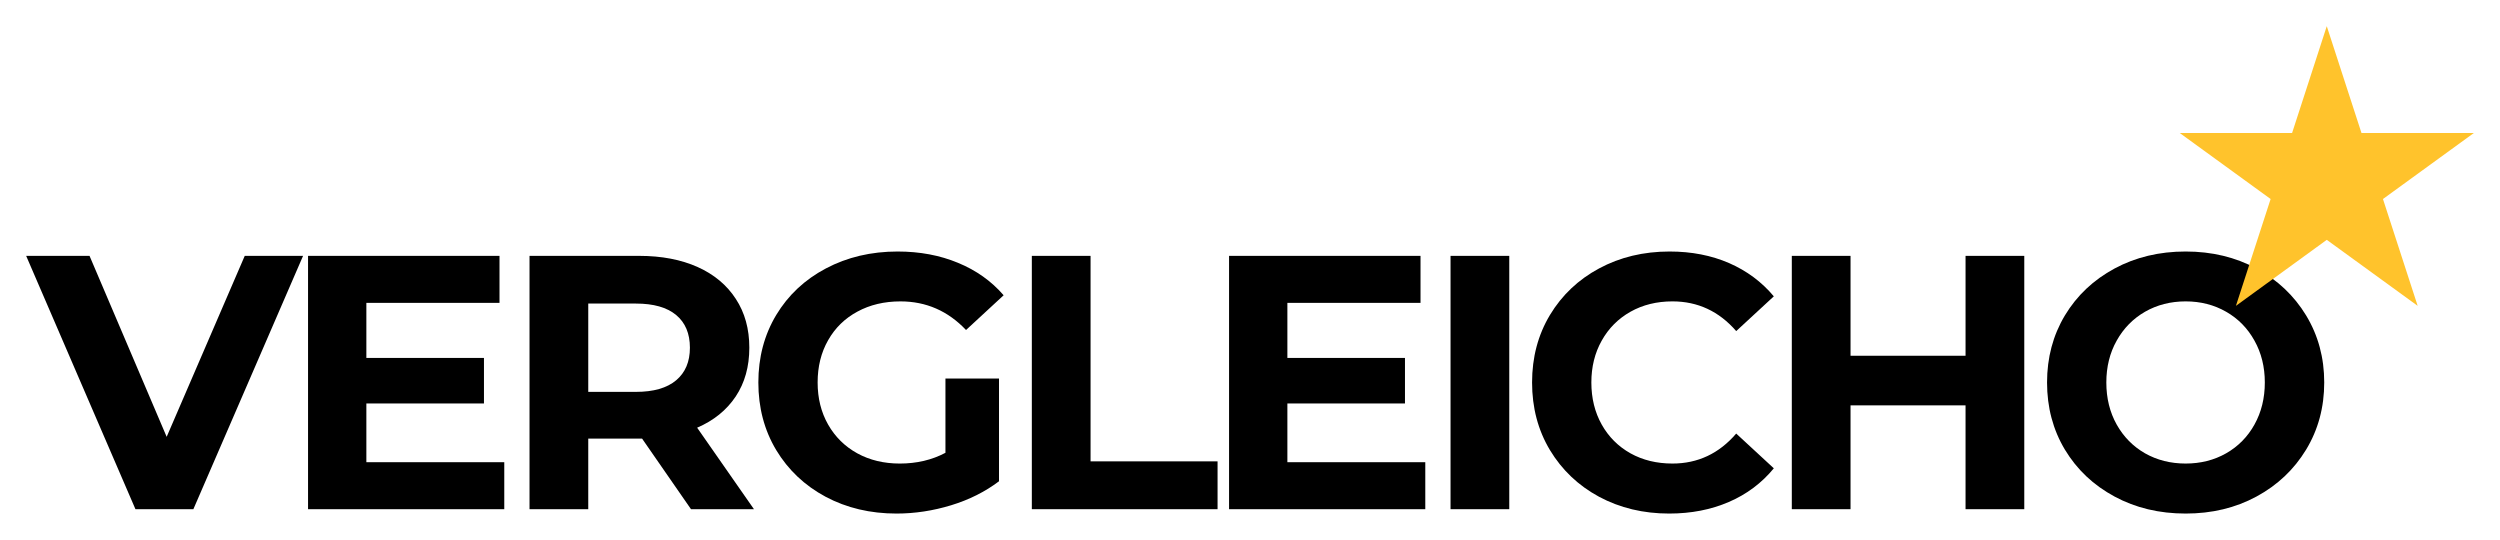
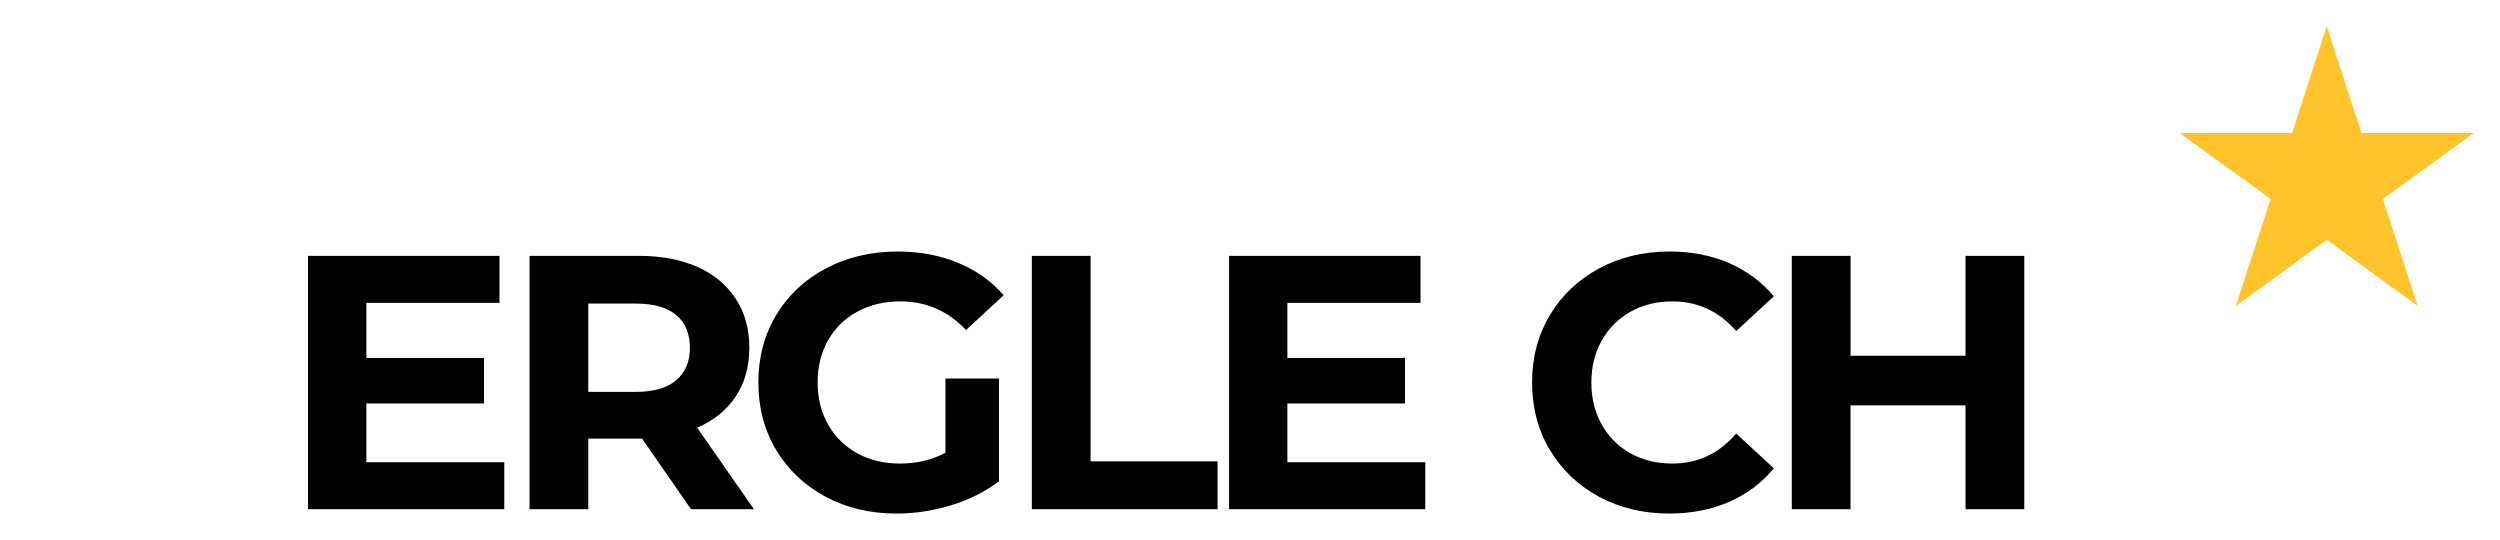
<svg xmlns="http://www.w3.org/2000/svg" width="382.205" zoomAndPan="magnify" viewBox="0 0 286.654 61.885" height="82.514" preserveAspectRatio="xMidYMid" version="1.0" id="svg97">
  <defs id="defs7">
    <g id="g2" />
    <clipPath id="7248ac3296">
      <path d="m 297.656,154.754 h 33.75 V 187 h -33.75 z m 0,0" clip-rule="nonzero" id="path4" />
    </clipPath>
  </defs>
  <g id="g467" transform="translate(-47.729,-151.762)">
    <g id="g422">
      <g fill="#000000" fill-opacity="1" id="g19">
        <g transform="translate(51.104,210.147)" id="g17">
          <g id="g15">
-             <path d="M 31.375,-29.047 18.797,0 H 12.156 L -0.375,-29.047 h 7.266 l 8.844,20.75 8.953,-20.75 z m 0,0" id="path13" />
-           </g>
+             </g>
        </g>
      </g>
      <g fill="#000000" fill-opacity="1" id="g27">
        <g transform="translate(79.612,210.147)" id="g25">
          <g id="g23">
            <path d="M 25.938,-5.391 V 0 h -22.5 v -29.047 h 21.953 v 5.391 H 10.125 v 6.312 H 23.609 V -12.125 H 10.125 v 6.734 z m 0,0" id="path21" />
          </g>
        </g>
      </g>
      <g fill="#000000" fill-opacity="1" id="g35">
        <g transform="translate(105.007,210.147)" id="g33">
          <g id="g31">
            <path d="M 21.953,0 16.344,-8.094 H 10.172 V 0 H 3.438 v -29.047 h 12.578 c 2.57,0 4.805,0.43 6.703,1.281 1.895,0.855 3.352,2.074 4.375,3.656 1.031,1.574 1.547,3.438 1.547,5.594 0,2.168 -0.523,4.031 -1.562,5.594 -1.043,1.562 -2.516,2.758 -4.422,3.578 L 29.172,0 Z m -0.125,-18.516 c 0,-1.625 -0.527,-2.875 -1.578,-3.75 -1.055,-0.875 -2.59,-1.312 -4.609,-1.312 h -5.469 v 10.125 h 5.469 c 2.02,0 3.555,-0.441 4.609,-1.328 1.051,-0.883 1.578,-2.129 1.578,-3.734 z m 0,0" id="path29" />
          </g>
        </g>
      </g>
      <g fill="#000000" fill-opacity="1" id="g43">
        <g transform="translate(133.058,210.147)" id="g41">
          <g id="g39">
            <path d="m 23.078,-14.984 h 6.141 v 11.781 c -1.586,1.199 -3.414,2.117 -5.484,2.75 C 21.66,0.18 19.57,0.5 17.469,0.5 14.457,0.5 11.75,-0.141 9.344,-1.422 6.938,-2.711 5.047,-4.5 3.672,-6.781 2.305,-9.062 1.625,-11.645 1.625,-14.531 c 0,-2.875 0.68,-5.453 2.047,-7.734 1.375,-2.281 3.273,-4.062 5.703,-5.344 2.438,-1.289 5.176,-1.938 8.219,-1.938 2.539,0 4.848,0.434 6.922,1.297 2.082,0.855 3.828,2.094 5.234,3.719 l -4.312,3.984 c -2.074,-2.188 -4.578,-3.281 -7.516,-3.281 -1.855,0 -3.5,0.391 -4.938,1.172 -1.438,0.773 -2.559,1.867 -3.359,3.281 -0.805,1.406 -1.203,3.023 -1.203,4.844 0,1.805 0.398,3.414 1.203,4.828 0.801,1.406 1.914,2.508 3.344,3.297 1.426,0.781 3.051,1.172 4.875,1.172 1.938,0 3.68,-0.41 5.234,-1.234 z m 0,0" id="path37" />
          </g>
        </g>
      </g>
      <g fill="#000000" fill-opacity="1" id="g51">
        <g transform="translate(162.602,210.147)" id="g49">
          <g id="g47">
            <path d="m 3.438,-29.047 h 6.734 v 23.562 h 14.562 V 0 H 3.438 Z m 0,0" id="path45" />
          </g>
        </g>
      </g>
      <g fill="#000000" fill-opacity="1" id="g59">
        <g transform="translate(185.217,210.147)" id="g57">
          <g id="g55">
            <path d="M 25.938,-5.391 V 0 h -22.5 v -29.047 h 21.953 v 5.391 H 10.125 v 6.312 H 23.609 V -12.125 H 10.125 v 6.734 z m 0,0" id="path53" />
          </g>
        </g>
      </g>
      <g fill="#000000" fill-opacity="1" id="g67">
        <g transform="translate(210.612,210.147)" id="g65">
          <g id="g63">
-             <path d="m 3.438,-29.047 h 6.734 V 0 H 3.438 Z m 0,0" id="path61" />
-           </g>
+             </g>
        </g>
      </g>
      <g fill="#000000" fill-opacity="1" id="g75">
        <g transform="translate(221.774,210.147)" id="g73">
          <g id="g71">
            <path d="M 17.344,0.5 C 14.383,0.5 11.707,-0.141 9.312,-1.422 6.926,-2.711 5.047,-4.5 3.672,-6.781 2.305,-9.062 1.625,-11.645 1.625,-14.531 c 0,-2.875 0.68,-5.453 2.047,-7.734 1.375,-2.281 3.254,-4.062 5.641,-5.344 2.395,-1.289 5.086,-1.938 8.078,-1.938 2.52,0 4.797,0.445 6.828,1.328 2.031,0.887 3.738,2.156 5.125,3.812 l -4.312,3.984 c -1.969,-2.27 -4.406,-3.406 -7.312,-3.406 -1.805,0 -3.406,0.398 -4.812,1.188 -1.406,0.793 -2.508,1.898 -3.297,3.312 -0.793,1.406 -1.188,3.008 -1.188,4.797 0,1.805 0.395,3.414 1.188,4.828 0.789,1.406 1.891,2.508 3.297,3.297 1.406,0.781 3.008,1.172 4.812,1.172 2.906,0 5.344,-1.145 7.312,-3.438 l 4.312,3.984 C 27.957,-3 26.238,-1.711 24.188,-0.828 22.145,0.055 19.863,0.5 17.344,0.5 Z m 0,0" id="path69" />
          </g>
        </g>
      </g>
      <g fill="#000000" fill-opacity="1" id="g83">
        <g transform="translate(249.742,210.147)" id="g81">
          <g id="g79">
            <path d="M 30.094,-29.047 V 0 h -6.734 v -11.906 h -13.188 V 0 H 3.438 v -29.047 h 6.734 v 11.453 h 13.188 v -11.453 z m 0,0" id="path77" />
          </g>
        </g>
      </g>
      <g fill="#000000" fill-opacity="1" id="g91">
        <g transform="translate(280.822,210.147)" id="g89">
          <g id="g87">
-             <path d="m 17.516,0.5 c -3.023,0 -5.742,-0.648 -8.156,-1.953 -2.418,-1.301 -4.312,-3.094 -5.688,-5.375 C 2.305,-9.109 1.625,-11.676 1.625,-14.531 c 0,-2.844 0.68,-5.406 2.047,-7.688 1.375,-2.281 3.27,-4.07 5.688,-5.375 2.414,-1.301 5.133,-1.953 8.156,-1.953 3.008,0 5.719,0.652 8.125,1.953 2.406,1.305 4.301,3.094 5.688,5.375 1.383,2.281 2.078,4.844 2.078,7.688 0,2.855 -0.695,5.422 -2.078,7.703 -1.387,2.281 -3.281,4.074 -5.688,5.375 C 23.234,-0.148 20.523,0.5 17.516,0.5 Z m 0,-5.734 c 1.719,0 3.266,-0.391 4.641,-1.172 1.383,-0.789 2.469,-1.891 3.25,-3.297 0.789,-1.414 1.188,-3.023 1.188,-4.828 0,-1.789 -0.398,-3.391 -1.188,-4.797 -0.781,-1.414 -1.867,-2.52 -3.25,-3.312 -1.375,-0.789 -2.922,-1.188 -4.641,-1.188 -1.719,0 -3.273,0.398 -4.656,1.188 -1.375,0.793 -2.461,1.898 -3.25,3.312 -0.793,1.406 -1.188,3.008 -1.188,4.797 0,1.805 0.395,3.414 1.188,4.828 0.789,1.406 1.875,2.508 3.25,3.297 1.383,0.781 2.938,1.172 4.656,1.172 z m 0,0" id="path85" />
-           </g>
+             </g>
        </g>
      </g>
    </g>
    <g clip-path="url(#7248ac3296)" id="g95">
      <path fill="#ffc32c" d="m 314.52,154.762 -3.977,12.25 h -12.883 l 10.422,7.57 -3.98,12.25 10.418,-7.57 10.422,7.57 -3.98,-12.25 10.422,-7.57 H 318.5 l -3.98,-12.25" fill-opacity="1" fill-rule="nonzero" id="path93" />
    </g>
  </g>
</svg>